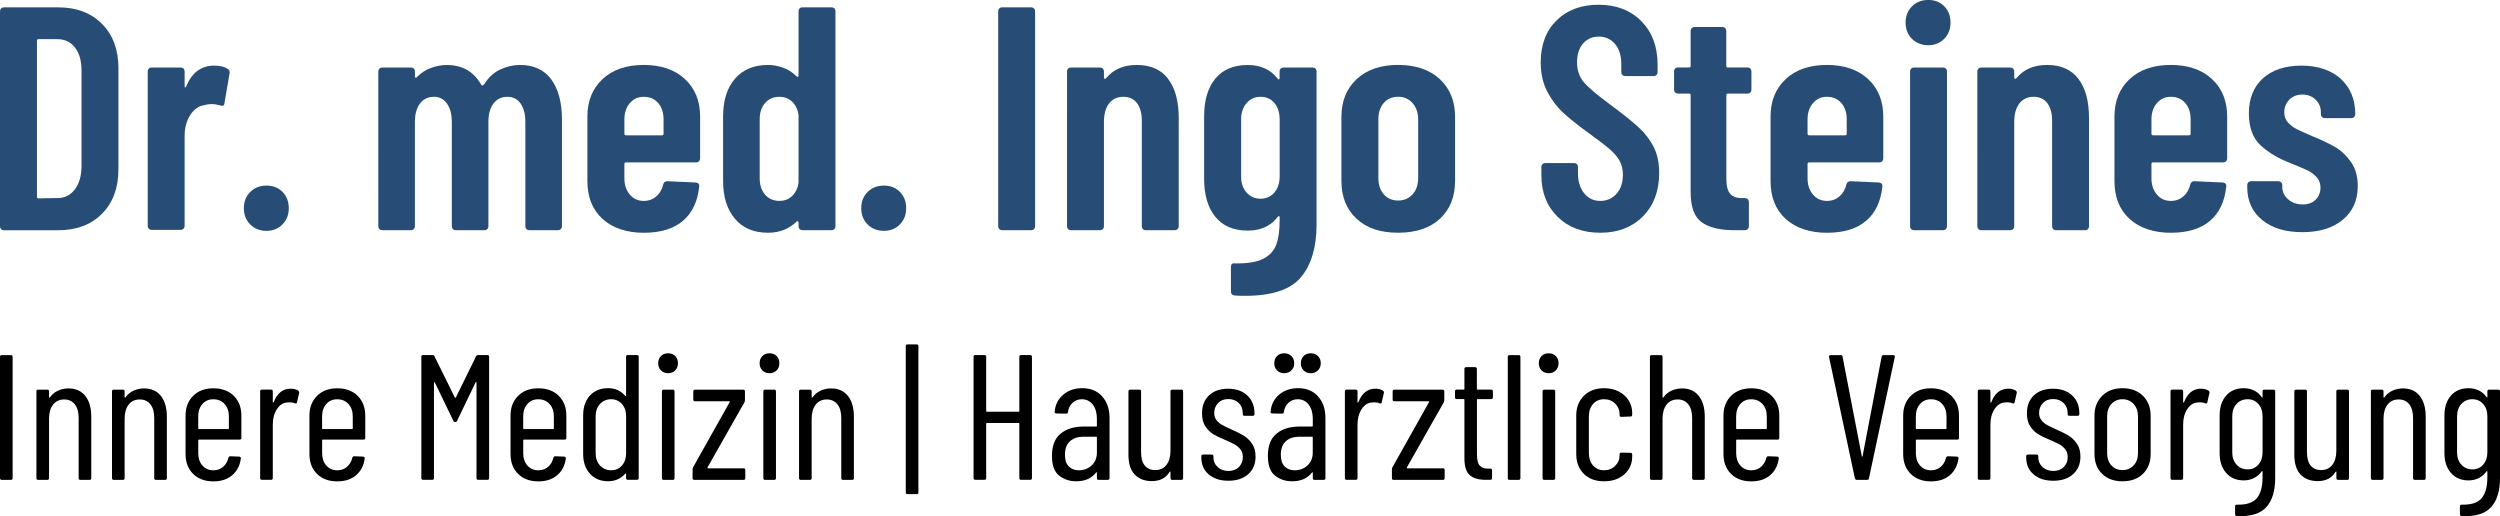
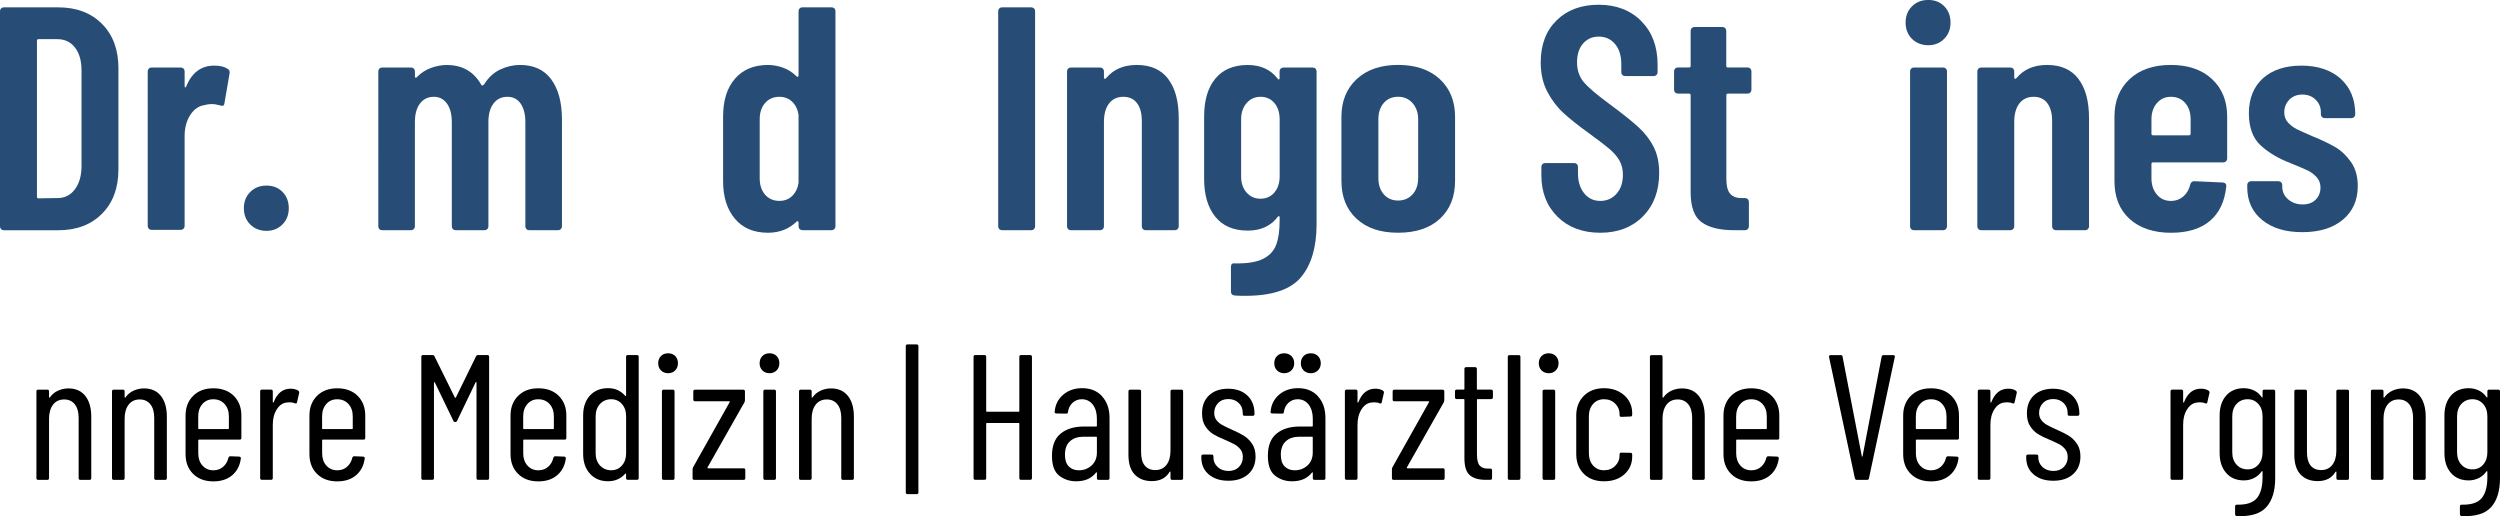
<svg xmlns="http://www.w3.org/2000/svg" id="Ebene_2" data-name="Ebene 2" viewBox="0 0 564.27 116.49">
  <defs>
    <style>
      .cls-1 {
        fill: #274d76;
      }
    </style>
  </defs>
  <g id="Ebene_1-2" data-name="Ebene 1">
    <g>
      <g>
        <path class="cls-1" d="M.25,51.71c-.17-.17-.25-.37-.25-.61V2.52c0-.24.08-.44.25-.61.17-.17.37-.25.61-.25h12.29c4.12,0,7.41,1.25,9.88,3.74,2.47,2.49,3.7,5.82,3.7,9.99v22.85c0,4.17-1.23,7.5-3.7,9.99-2.47,2.49-5.76,3.74-9.88,3.74H.86c-.24,0-.44-.08-.61-.25ZM8.7,44.77l4.31-.07c1.58,0,2.86-.63,3.84-1.9.98-1.27,1.5-2.96,1.55-5.07V15.88c0-2.16-.49-3.87-1.47-5.14-.98-1.27-2.31-1.9-3.99-1.9h-4.24c-.24,0-.36.12-.36.36v35.21c0,.24.12.36.36.36Z" />
        <path class="cls-1" d="M51.38,15.52c.38.24.53.6.43,1.08l-1.15,6.68c-.05.58-.38.74-1.01.5-.67-.19-1.29-.29-1.87-.29s-1.1.07-1.58.22c-1.34.19-2.43.95-3.27,2.26-.84,1.32-1.26,2.89-1.26,4.71v20.34c0,.24-.08.44-.25.61s-.37.25-.61.25h-6.61c-.24,0-.44-.08-.61-.25-.17-.17-.25-.37-.25-.61V16.1c0-.24.08-.44.25-.61.17-.17.37-.25.61-.25h6.61c.24,0,.44.08.61.25.17.17.25.37.25.61v3.31c0,.19.05.3.14.32.1.02.17-.06.22-.25,1.29-3.11,3.4-4.67,6.32-4.67,1.29,0,2.3.24,3.02.72Z" />
        <path class="cls-1" d="M56.48,50.67c-.96-.96-1.44-2.18-1.44-3.67s.48-2.71,1.44-3.67,2.18-1.44,3.67-1.44,2.7.48,3.63,1.44c.93.96,1.4,2.18,1.4,3.67s-.48,2.71-1.44,3.67-2.16,1.44-3.59,1.44-2.71-.48-3.67-1.44Z" />
        <path class="cls-1" d="M124.43,17.93c1.6,2.18,2.41,5.21,2.41,9.09v24.08c0,.24-.08.44-.25.61-.17.17-.37.25-.61.25h-6.54c-.24,0-.44-.08-.61-.25-.17-.17-.25-.37-.25-.61v-23.5c0-1.82-.36-3.23-1.08-4.24-.72-1.01-1.7-1.51-2.95-1.51-1.34,0-2.4.5-3.16,1.51-.77,1.01-1.15,2.4-1.15,4.17v23.57c0,.24-.08.44-.25.61s-.37.25-.61.25h-6.54c-.24,0-.44-.08-.61-.25-.17-.17-.25-.37-.25-.61v-23.5c0-1.82-.37-3.23-1.11-4.24-.74-1.01-1.71-1.51-2.91-1.51-1.34,0-2.4.5-3.16,1.51-.77,1.01-1.15,2.4-1.15,4.17v23.57c0,.24-.08.44-.25.61s-.37.25-.61.25h-6.54c-.24,0-.44-.08-.61-.25-.17-.17-.25-.37-.25-.61V16.1c0-.24.08-.44.25-.61.17-.17.37-.25.61-.25h6.54c.24,0,.44.08.61.25.17.17.25.37.25.61v1.15c0,.14.05.24.14.29.1.05.19,0,.29-.14.96-.96,2.04-1.65,3.23-2.08,1.2-.43,2.37-.65,3.52-.65,3.54,0,6.16,1.51,7.83,4.53.14.19.36.12.65-.22.96-1.53,2.17-2.63,3.63-3.31,1.46-.67,2.93-1.01,4.42-1.01,3.11,0,5.47,1.09,7.08,3.27Z" />
-         <path class="cls-1" d="M157.78,36.4c-.17.17-.37.25-.61.25h-15.88c-.24,0-.36.12-.36.36v3.23c0,1.49.41,2.71,1.22,3.67.81.96,1.87,1.44,3.16,1.44,1.1,0,2.05-.35,2.84-1.04.79-.69,1.3-1.59,1.54-2.69.14-.48.46-.72.93-.72l6.4.29c.24,0,.44.08.61.25.17.17.23.4.18.68-.34,3.35-1.56,5.93-3.67,7.73-2.11,1.8-5.06,2.69-8.84,2.69s-7.03-1.04-9.31-3.13c-2.28-2.08-3.41-4.92-3.41-8.52v-14.59c0-3.5,1.14-6.31,3.41-8.44,2.27-2.13,5.38-3.2,9.31-3.2s7.03,1.07,9.31,3.2c2.28,2.13,3.41,4.95,3.41,8.44v9.49c0,.24-.08.44-.25.61ZM142.15,23.28c-.81.96-1.22,2.18-1.22,3.67v3.23c0,.24.12.36.36.36h8.12c.24,0,.36-.12.36-.36v-3.23c0-1.53-.41-2.77-1.22-3.7-.81-.93-1.89-1.4-3.23-1.4s-2.35.48-3.16,1.44Z" />
        <path class="cls-1" d="M180.49,1.9c.17-.17.37-.25.61-.25h6.61c.24,0,.44.08.61.25.17.17.25.37.25.61v48.58c0,.24-.08.44-.25.61s-.37.25-.61.25h-6.61c-.24,0-.44-.08-.61-.25-.17-.17-.25-.37-.25-.61v-.86c0-.14-.05-.24-.14-.29-.1-.05-.19-.02-.29.07-1.72,1.68-3.88,2.52-6.47,2.52-3.21,0-5.7-1.05-7.47-3.16-1.77-2.11-2.66-4.93-2.66-8.48v-14.59c0-3.64.9-6.49,2.69-8.55,1.8-2.06,4.28-3.09,7.44-3.09,1.1,0,2.23.2,3.38.61,1.15.41,2.18,1.07,3.09,1.98.1.1.19.12.29.07.1-.05.14-.14.14-.29V2.52c0-.24.08-.44.25-.61ZM178.8,44.23c.77-.74,1.25-1.74,1.44-2.98v-15.31c-.19-1.25-.67-2.24-1.44-2.98-.77-.74-1.73-1.11-2.88-1.11-1.34,0-2.42.47-3.23,1.4-.82.93-1.22,2.17-1.22,3.7v13.29c0,1.53.41,2.77,1.22,3.7.81.93,1.89,1.4,3.23,1.4,1.15,0,2.11-.37,2.88-1.11Z" />
-         <path class="cls-1" d="M195.83,50.67c-.96-.96-1.44-2.18-1.44-3.67s.48-2.71,1.44-3.67,2.18-1.44,3.67-1.44,2.7.48,3.63,1.44c.93.96,1.4,2.18,1.4,3.67s-.48,2.71-1.44,3.67-2.16,1.44-3.59,1.44-2.71-.48-3.67-1.44Z" />
        <path class="cls-1" d="M225.55,51.71c-.17-.17-.25-.37-.25-.61V2.52c0-.24.08-.44.25-.61.17-.17.37-.25.61-.25h6.61c.24,0,.44.08.61.25.17.17.25.37.25.61v48.58c0,.24-.08.44-.25.61s-.37.25-.61.25h-6.61c-.24,0-.44-.08-.61-.25Z" />
        <path class="cls-1" d="M263.64,17.79c1.6,2.08,2.41,5.04,2.41,8.88v24.43c0,.24-.08.44-.25.61s-.37.25-.61.25h-6.61c-.24,0-.44-.08-.61-.25-.17-.17-.25-.37-.25-.61v-23.79c0-1.72-.36-3.07-1.08-4.02-.72-.96-1.75-1.44-3.09-1.44s-2.47.5-3.23,1.51c-.77,1.01-1.15,2.4-1.15,4.17v23.57c0,.24-.08.44-.25.61s-.37.25-.61.25h-6.61c-.24,0-.44-.08-.61-.25-.17-.17-.25-.37-.25-.61V16.1c0-.24.08-.44.25-.61.17-.17.37-.25.61-.25h6.61c.24,0,.44.08.61.25.17.17.25.37.25.61v1.44c0,.14.06.23.18.25.12.02.25-.06.4-.25,1.63-1.92,3.9-2.88,6.83-2.88,3.11,0,5.47,1.04,7.08,3.13Z" />
        <path class="cls-1" d="M289.08,15.49c.17-.17.37-.25.61-.25h6.61c.24,0,.44.08.61.25.17.17.25.37.25.61v34.5c0,5.17-1.17,9.16-3.52,11.97-2.35,2.8-6.54,4.2-12.58,4.2-1.05,0-1.84-.02-2.37-.07-.57-.05-.86-.36-.86-.93v-5.53c0-.62.31-.89.93-.79,2.73.05,4.83-.29,6.29-1.01,1.46-.72,2.45-1.77,2.98-3.16.53-1.39.79-3.21.79-5.46v-.79c0-.14-.05-.23-.14-.25-.1-.02-.19.04-.29.18-1.58,2.06-3.83,3.09-6.76,3.09-3.21,0-5.65-1.04-7.33-3.13-1.68-2.08-2.52-4.92-2.52-8.52v-14.09c0-3.69.85-6.55,2.55-8.59,1.7-2.04,4.13-3.05,7.29-3.05,2.92,0,5.17,1.03,6.76,3.09.1.14.19.2.29.18.1-.02.14-.11.14-.25v-1.58c0-.24.08-.44.25-.61ZM287.64,43.44c.79-.93,1.19-2.14,1.19-3.63v-12.86c0-1.53-.4-2.77-1.19-3.7-.79-.93-1.83-1.4-3.13-1.4s-2.35.48-3.16,1.44c-.81.96-1.22,2.18-1.22,3.67v12.86c0,1.49.41,2.7,1.22,3.63.81.93,1.87,1.4,3.16,1.4s2.34-.47,3.13-1.4Z" />
        <path class="cls-1" d="M306.18,49.37c-2.28-2.11-3.41-4.96-3.41-8.55v-14.45c0-3.54,1.15-6.38,3.45-8.52,2.3-2.13,5.41-3.2,9.34-3.2s7.11,1.07,9.41,3.2c2.3,2.13,3.45,4.97,3.45,8.52v14.45c0,3.59-1.14,6.44-3.41,8.55-2.28,2.11-5.43,3.16-9.45,3.16s-7.1-1.05-9.38-3.16ZM318.83,43.87c.84-.93,1.26-2.17,1.26-3.7v-13.22c0-1.48-.42-2.71-1.26-3.67-.84-.96-1.93-1.44-3.27-1.44s-2.42.47-3.23,1.4c-.81.93-1.22,2.17-1.22,3.7v13.22c0,1.53.41,2.77,1.22,3.7.81.93,1.89,1.4,3.23,1.4s2.43-.47,3.27-1.4Z" />
        <path class="cls-1" d="M351.57,48.94c-2.44-2.4-3.67-5.53-3.67-9.41v-1.87c0-.24.08-.44.25-.61s.37-.25.61-.25h6.54c.24,0,.44.08.61.25.17.17.25.37.25.61v1.44c0,1.87.47,3.38,1.4,4.53.93,1.15,2.14,1.72,3.63,1.72s2.71-.54,3.67-1.62c.96-1.08,1.44-2.5,1.44-4.28,0-1.25-.26-2.32-.79-3.23-.53-.91-1.27-1.77-2.23-2.59-.96-.81-2.49-1.99-4.6-3.52-2.4-1.73-4.32-3.26-5.79-4.6-1.46-1.34-2.68-2.96-3.67-4.85-.98-1.89-1.47-4.08-1.47-6.58,0-3.98,1.2-7.14,3.59-9.49,2.4-2.35,5.56-3.52,9.49-3.52s7.19,1.23,9.63,3.7c2.44,2.47,3.67,5.74,3.67,9.81v1.73c0,.24-.08.44-.25.61-.17.17-.37.25-.61.25h-6.47c-.24,0-.44-.08-.61-.25-.17-.17-.25-.37-.25-.61v-1.87c0-1.87-.47-3.37-1.4-4.49-.93-1.12-2.17-1.69-3.7-1.69-1.44,0-2.61.52-3.52,1.55-.91,1.03-1.37,2.46-1.37,4.28,0,1.72.49,3.19,1.47,4.38.98,1.2,2.91,2.85,5.79,4.96,2.92,2.16,5.13,3.92,6.61,5.28,1.48,1.37,2.63,2.86,3.45,4.49.81,1.63,1.22,3.57,1.22,5.82,0,4.07-1.22,7.34-3.67,9.81-2.44,2.47-5.65,3.7-9.63,3.7s-7.19-1.2-9.63-3.59Z" />
        <path class="cls-1" d="M395.08,20.88c-.17.17-.37.25-.61.25h-4.46c-.24,0-.36.12-.36.36v18.83c0,1.68.31,2.84.93,3.49.62.65,1.56.95,2.8.9h.5c.24,0,.44.08.61.25.17.17.25.37.25.61v5.53c0,.24-.08.44-.25.61-.17.17-.37.25-.61.25h-2.44c-3.26,0-5.71-.6-7.37-1.8-1.65-1.2-2.48-3.45-2.48-6.76v-21.92c0-.24-.12-.36-.36-.36h-2.52c-.24,0-.44-.08-.61-.25-.17-.17-.25-.37-.25-.61v-4.17c0-.24.08-.44.25-.61s.37-.25.61-.25h2.52c.24,0,.36-.12.36-.36v-7.91c0-.24.08-.44.25-.61.17-.17.37-.25.61-.25h6.32c.24,0,.44.08.61.25.17.17.25.37.25.61v7.91c0,.24.12.36.36.36h4.46c.24,0,.44.08.61.25.17.17.25.37.25.61v4.17c0,.24-.08.44-.25.61Z" />
-         <path class="cls-1" d="M424.83,36.4c-.17.17-.37.25-.61.25h-15.88c-.24,0-.36.12-.36.36v3.23c0,1.49.41,2.71,1.22,3.67.81.96,1.87,1.44,3.16,1.44,1.1,0,2.05-.35,2.84-1.04.79-.69,1.3-1.59,1.54-2.69.14-.48.46-.72.93-.72l6.4.29c.24,0,.44.08.61.25.17.17.23.4.18.68-.34,3.35-1.56,5.93-3.67,7.73-2.11,1.8-5.06,2.69-8.84,2.69s-7.03-1.04-9.31-3.13c-2.28-2.08-3.41-4.92-3.41-8.52v-14.59c0-3.5,1.14-6.31,3.41-8.44,2.27-2.13,5.38-3.2,9.31-3.2s7.03,1.07,9.31,3.2c2.28,2.13,3.41,4.95,3.41,8.44v9.49c0,.24-.08.44-.25.61ZM409.2,23.28c-.81.96-1.22,2.18-1.22,3.67v3.23c0,.24.12.36.36.36h8.12c.24,0,.36-.12.36-.36v-3.23c0-1.53-.41-2.77-1.22-3.7-.81-.93-1.89-1.4-3.23-1.4s-2.35.48-3.16,1.44Z" />
        <path class="cls-1" d="M431.55,8.77c-.96-.96-1.44-2.18-1.44-3.67s.48-2.71,1.44-3.67,2.18-1.44,3.67-1.44,2.7.48,3.63,1.44c.93.96,1.4,2.18,1.4,3.67s-.48,2.71-1.44,3.67c-.96.96-2.16,1.44-3.59,1.44s-2.71-.48-3.67-1.44ZM431.37,51.71c-.17-.17-.25-.37-.25-.61V16.1c0-.24.08-.44.25-.61s.37-.25.61-.25h6.61c.24,0,.44.08.61.25.17.17.25.37.25.61v35c0,.24-.08.44-.25.61-.17.17-.37.25-.61.25h-6.61c-.24,0-.44-.08-.61-.25Z" />
        <path class="cls-1" d="M469.1,17.79c1.61,2.08,2.41,5.04,2.41,8.88v24.43c0,.24-.08.44-.25.61-.17.17-.37.25-.61.25h-6.61c-.24,0-.44-.08-.61-.25-.17-.17-.25-.37-.25-.61v-23.79c0-1.72-.36-3.07-1.08-4.02-.72-.96-1.75-1.44-3.09-1.44s-2.47.5-3.23,1.51c-.77,1.01-1.15,2.4-1.15,4.17v23.57c0,.24-.08.44-.25.61-.17.17-.37.25-.61.25h-6.61c-.24,0-.44-.08-.61-.25-.17-.17-.25-.37-.25-.61V16.1c0-.24.08-.44.25-.61.17-.17.37-.25.61-.25h6.61c.24,0,.44.08.61.25.17.17.25.37.25.61v1.44c0,.14.06.23.18.25.12.02.25-.06.4-.25,1.63-1.92,3.9-2.88,6.83-2.88,3.11,0,5.47,1.04,7.08,3.13Z" />
        <path class="cls-1" d="M502.45,36.4c-.17.17-.37.25-.61.25h-15.88c-.24,0-.36.12-.36.36v3.23c0,1.49.41,2.71,1.22,3.67.81.96,1.87,1.44,3.16,1.44,1.1,0,2.05-.35,2.84-1.04.79-.69,1.3-1.59,1.54-2.69.14-.48.46-.72.93-.72l6.4.29c.24,0,.44.08.61.25.17.17.23.4.18.68-.34,3.35-1.56,5.93-3.67,7.73-2.11,1.8-5.06,2.69-8.84,2.69s-7.03-1.04-9.31-3.13c-2.28-2.08-3.41-4.92-3.41-8.52v-14.59c0-3.5,1.14-6.31,3.41-8.44,2.28-2.13,5.38-3.2,9.31-3.2s7.03,1.07,9.31,3.2c2.28,2.13,3.41,4.95,3.41,8.44v9.49c0,.24-.08.44-.25.61ZM486.82,23.28c-.82.96-1.22,2.18-1.22,3.67v3.23c0,.24.12.36.36.36h8.12c.24,0,.36-.12.36-.36v-3.23c0-1.53-.41-2.77-1.22-3.7-.82-.93-1.89-1.4-3.23-1.4s-2.35.48-3.16,1.44Z" />
        <path class="cls-1" d="M510.6,49.66c-2.25-1.82-3.38-4.29-3.38-7.4v-.5c0-.24.08-.44.25-.61.17-.17.37-.25.61-.25h6.18c.24,0,.44.08.61.25.17.17.25.37.25.61v.36c0,1.15.44,2.11,1.33,2.87.89.77,1.98,1.15,3.27,1.15s2.23-.36,2.95-1.08c.72-.72,1.08-1.63,1.08-2.73,0-.96-.31-1.76-.93-2.41-.62-.65-1.29-1.14-2.01-1.47-.72-.33-2.01-.89-3.88-1.65-2.73-1.05-4.97-2.4-6.72-4.02-1.75-1.63-2.62-4.05-2.62-7.26s1.07-5.98,3.2-7.87c2.13-1.89,5.02-2.84,8.66-2.84s6.7.99,8.88,2.98c2.18,1.99,3.27,4.66,3.27,8.01,0,.24-.08.44-.25.61-.17.17-.37.25-.61.25h-6.04c-.24,0-.44-.08-.61-.25-.17-.17-.25-.37-.25-.61v-.43c0-1.15-.39-2.11-1.19-2.88-.79-.77-1.79-1.15-2.98-1.15s-2.24.4-2.98,1.19c-.74.79-1.11,1.74-1.11,2.84,0,.91.29,1.68.86,2.3.58.62,1.22,1.11,1.94,1.47.72.36,1.92.9,3.59,1.62,2.01.82,3.7,1.62,5.07,2.41s2.56,1.92,3.59,3.38c1.03,1.46,1.54,3.27,1.54,5.43,0,3.21-1.13,5.75-3.38,7.62-2.25,1.87-5.29,2.8-9.13,2.8s-6.8-.91-9.05-2.73Z" />
      </g>
      <g>
-         <path d="M0,107.91v-27.36c0-.27.13-.4.4-.4h2.05c.27,0,.4.13.4.4v27.36c0,.27-.13.4-.4.4H.4c-.27,0-.4-.13-.4-.4Z" />
        <path d="M19.25,89.36c.9,1.13,1.35,2.7,1.35,4.71v13.84c0,.27-.13.4-.4.4h-2.05c-.27,0-.4-.13-.4-.4v-13.6c0-1.31-.29-2.33-.87-3.06-.58-.72-1.38-1.09-2.39-1.09-1.07,0-1.91.39-2.51,1.17-.6.78-.91,1.84-.91,3.18v13.4c0,.27-.13.4-.4.4h-2.05c-.27,0-.4-.13-.4-.4v-19.56c0-.27.13-.4.4-.4h2.05c.27,0,.4.13.4.4v1.29c0,.05.03.09.08.12.05.03.09,0,.12-.08.48-.67,1.09-1.17,1.83-1.51.74-.33,1.52-.5,2.35-.5,1.64,0,2.9.56,3.8,1.69Z" />
        <path d="M36.31,89.36c.9,1.13,1.35,2.7,1.35,4.71v13.84c0,.27-.13.4-.4.4h-2.05c-.27,0-.4-.13-.4-.4v-13.6c0-1.31-.29-2.33-.87-3.06-.58-.72-1.38-1.09-2.39-1.09-1.07,0-1.91.39-2.51,1.17-.6.78-.91,1.84-.91,3.18v13.4c0,.27-.13.4-.4.4h-2.05c-.27,0-.4-.13-.4-.4v-19.56c0-.27.13-.4.4-.4h2.05c.27,0,.4.13.4.4v1.29c0,.05.03.09.08.12.05.03.09,0,.12-.08.48-.67,1.09-1.17,1.83-1.51.74-.33,1.52-.5,2.35-.5,1.64,0,2.9.56,3.8,1.69Z" />
        <path d="M54.08,99.22h-9.17c-.11,0-.16.05-.16.16v2.94c0,1.13.31,2.05.95,2.76.63.71,1.45,1.07,2.47,1.07.86,0,1.59-.26,2.19-.78.6-.52,1-1.2,1.19-2.03.08-.24.23-.36.44-.36l2.01.08c.11,0,.2.04.28.12s.11.19.08.32c-.21,1.58-.87,2.84-1.95,3.76-1.09.93-2.5,1.39-4.25,1.39-1.9,0-3.43-.56-4.57-1.69-1.14-1.13-1.71-2.62-1.71-4.47v-8.69c0-1.82.57-3.31,1.71-4.45,1.14-1.14,2.66-1.71,4.57-1.71s3.47.57,4.61,1.71c1.14,1.14,1.71,2.62,1.71,4.45v5.03c0,.27-.13.4-.4.4ZM45.69,91.19c-.63.71-.95,1.64-.95,2.8v2.7c0,.11.05.16.16.16h6.6c.11,0,.16-.05.16-.16v-2.7c0-1.15-.32-2.09-.97-2.8-.64-.71-1.49-1.07-2.54-1.07s-1.84.36-2.47,1.07Z" />
        <path d="M67.32,88.19c.19.11.25.28.2.52l-.48,2.09c-.03.24-.19.32-.48.24-.32-.16-.72-.24-1.21-.24-.22,0-.38.01-.48.04-.97.05-1.76.56-2.37,1.51-.62.95-.93,2.11-.93,3.48v12.07c0,.27-.13.4-.4.4h-2.05c-.27,0-.4-.13-.4-.4v-19.56c0-.27.13-.4.4-.4h2.05c.27,0,.4.13.4.4v2.41c0,.08.02.12.06.12s.09-.03.14-.08c.78-2.04,2.05-3.06,3.82-3.06.67,0,1.25.15,1.73.44Z" />
        <path d="M82.04,99.22h-9.17c-.11,0-.16.05-.16.16v2.94c0,1.13.31,2.05.95,2.76.63.71,1.45,1.07,2.47,1.07.86,0,1.59-.26,2.19-.78.6-.52,1-1.2,1.19-2.03.08-.24.23-.36.44-.36l2.01.08c.11,0,.2.04.28.12s.11.19.08.32c-.21,1.58-.87,2.84-1.95,3.76-1.09.93-2.5,1.39-4.25,1.39-1.9,0-3.43-.56-4.57-1.69-1.14-1.13-1.71-2.62-1.71-4.47v-8.69c0-1.82.57-3.31,1.71-4.45,1.14-1.14,2.66-1.71,4.57-1.71s3.47.57,4.61,1.71c1.14,1.14,1.71,2.62,1.71,4.45v5.03c0,.27-.13.4-.4.4ZM73.65,91.19c-.63.71-.95,1.64-.95,2.8v2.7c0,.11.05.16.16.16h6.6c.11,0,.16-.05.16-.16v-2.7c0-1.15-.32-2.09-.97-2.8-.64-.71-1.49-1.07-2.54-1.07s-1.84.36-2.47,1.07Z" />
        <path d="M107.91,80.14h2.09c.27,0,.4.13.4.4v27.36c0,.27-.13.4-.4.4h-2.05c-.27,0-.4-.13-.4-.4v-21.57c0-.08-.02-.12-.06-.12s-.09.03-.14.08l-4.18,8.69c-.08.19-.22.28-.4.28-.22,0-.36-.09-.44-.28l-4.18-8.65c-.05-.05-.1-.08-.14-.08s-.06.04-.06.12v21.53c0,.27-.13.4-.4.4h-2.05c-.27,0-.4-.13-.4-.4v-27.36c0-.27.13-.4.4-.4h2.09c.24,0,.4.09.48.28l4.59,9.29c.03.05.07.08.12.08s.09-.03.12-.08l4.55-9.29c.08-.19.24-.28.48-.28Z" />
        <path d="M127.43,99.22h-9.17c-.11,0-.16.05-.16.16v2.94c0,1.13.31,2.05.95,2.76.63.71,1.45,1.07,2.47,1.07.86,0,1.59-.26,2.19-.78.6-.52,1-1.2,1.19-2.03.08-.24.23-.36.44-.36l2.01.08c.11,0,.2.04.28.12s.11.19.08.32c-.21,1.58-.87,2.84-1.95,3.76-1.09.93-2.5,1.39-4.25,1.39-1.9,0-3.43-.56-4.57-1.69-1.14-1.13-1.71-2.62-1.71-4.47v-8.69c0-1.82.57-3.31,1.71-4.45,1.14-1.14,2.66-1.71,4.57-1.71s3.47.57,4.61,1.71c1.14,1.14,1.71,2.62,1.71,4.45v5.03c0,.27-.13.4-.4.4ZM119.04,91.19c-.63.71-.95,1.64-.95,2.8v2.7c0,.11.05.16.16.16h6.6c.11,0,.16-.05.16-.16v-2.7c0-1.15-.32-2.09-.97-2.8-.64-.71-1.49-1.07-2.54-1.07s-1.84.36-2.47,1.07Z" />
        <path d="M141.71,80.14h2.05c.27,0,.4.13.4.4v27.36c0,.27-.13.4-.4.4h-2.05c-.27,0-.4-.13-.4-.4v-.89c0-.05-.02-.09-.06-.12-.04-.03-.09-.01-.14.04-1.02,1.13-2.31,1.69-3.86,1.69-1.72,0-3.08-.57-4.1-1.71-1.02-1.14-1.53-2.62-1.53-4.45v-8.69c0-1.88.51-3.37,1.53-4.49,1.02-1.11,2.39-1.67,4.1-1.67,1.58,0,2.87.58,3.86,1.73.05.05.1.07.14.04.04-.03.06-.07.06-.12v-8.73c0-.27.13-.4.4-.4ZM140.37,105.07c.63-.71.95-1.63.95-2.76v-8.33c0-1.15-.32-2.09-.95-2.8-.63-.71-1.44-1.07-2.43-1.07s-1.86.36-2.51,1.07c-.66.71-.99,1.64-.99,2.8v8.33c0,1.13.33,2.05.99,2.76.66.71,1.49,1.07,2.51,1.07s1.8-.35,2.43-1.07Z" />
        <path d="M149.18,83.6c-.42-.43-.62-.97-.62-1.61s.21-1.21.62-1.63c.42-.42.96-.62,1.63-.62s1.17.21,1.59.62c.42.42.62.96.62,1.63s-.21,1.18-.62,1.61c-.42.43-.95.64-1.59.64s-1.21-.21-1.63-.64ZM149.4,107.91v-19.56c0-.27.13-.4.4-.4h2.05c.27,0,.4.13.4.4v19.56c0,.27-.13.4-.4.4h-2.05c-.27,0-.4-.13-.4-.4Z" />
        <path d="M156.32,107.91v-1.93c0-.19.04-.36.12-.52l8.25-14.69c.03-.05.03-.1.02-.14-.01-.04-.05-.06-.1-.06h-7.73c-.27,0-.4-.13-.4-.4v-1.81c0-.27.13-.4.4-.4h10.86c.27,0,.4.13.4.4v1.93c0,.19-.04.36-.12.52l-8.33,14.69c-.03.05-.03.1,0,.14.03.04.07.06.12.06h8.01c.27,0,.4.13.4.4v1.81c0,.27-.13.4-.4.4h-11.11c-.27,0-.4-.13-.4-.4Z" />
        <path d="M172.07,83.6c-.42-.43-.62-.97-.62-1.61s.21-1.21.62-1.63c.42-.42.96-.62,1.63-.62s1.17.21,1.59.62c.42.42.62.96.62,1.63s-.21,1.18-.62,1.61c-.42.43-.95.64-1.59.64s-1.21-.21-1.63-.64ZM172.29,107.91v-19.56c0-.27.13-.4.4-.4h2.05c.27,0,.4.13.4.4v19.56c0,.27-.13.4-.4.4h-2.05c-.27,0-.4-.13-.4-.4Z" />
        <path d="M191.38,89.36c.9,1.13,1.35,2.7,1.35,4.71v13.84c0,.27-.13.4-.4.4h-2.05c-.27,0-.4-.13-.4-.4v-13.6c0-1.31-.29-2.33-.87-3.06-.58-.72-1.38-1.09-2.39-1.09-1.07,0-1.91.39-2.51,1.17-.6.78-.91,1.84-.91,3.18v13.4c0,.27-.13.4-.4.4h-2.05c-.27,0-.4-.13-.4-.4v-19.56c0-.27.13-.4.4-.4h2.05c.27,0,.4.13.4.4v1.29c0,.05.03.09.08.12.05.03.09,0,.12-.08.48-.67,1.09-1.17,1.83-1.51.74-.33,1.52-.5,2.35-.5,1.64,0,2.9.56,3.8,1.69Z" />
        <path d="M204.44,111.13v-32.99c0-.27.13-.4.4-.4h2.05c.27,0,.4.13.4.4v32.99c0,.27-.13.4-.4.4h-2.05c-.27,0-.4-.13-.4-.4Z" />
        <path d="M230.47,80.14h2.05c.27,0,.4.13.4.4v27.36c0,.27-.13.4-.4.4h-2.05c-.27,0-.4-.13-.4-.4v-12.27c0-.11-.05-.16-.16-.16h-7.16c-.11,0-.16.05-.16.16v12.27c0,.27-.13.4-.4.4h-2.05c-.27,0-.4-.13-.4-.4v-27.36c0-.27.13-.4.4-.4h2.05c.27,0,.4.13.4.4v12.23c0,.11.05.16.16.16h7.16c.11,0,.16-.05.16-.16v-12.23c0-.27.13-.4.4-.4Z" />
        <path d="M248.74,89.46c1.13,1.22,1.69,2.85,1.69,4.89v13.56c0,.27-.13.4-.4.4h-2.05c-.27,0-.4-.13-.4-.4v-1.21c0-.05-.02-.09-.06-.1-.04-.01-.09,0-.14.06-.99,1.31-2.48,1.97-4.47,1.97-1.48,0-2.76-.42-3.84-1.27-1.09-.84-1.63-2.34-1.63-4.49,0-2.28.66-3.95,1.97-5.01,1.31-1.06,3.04-1.59,5.19-1.59h2.82c.11,0,.16-.05.16-.16v-1.57c0-1.34-.31-2.41-.93-3.22-.62-.8-1.45-1.21-2.49-1.21-.8,0-1.5.27-2.07.8-.58.54-.92,1.22-1.03,2.05,0,.27-.13.4-.4.4l-2.25-.04c-.13,0-.24-.04-.3-.12-.07-.08-.09-.17-.06-.28.13-1.58.78-2.86,1.93-3.84,1.15-.98,2.58-1.47,4.27-1.47,1.88,0,3.38.61,4.51,1.83ZM246.37,105.07c.8-.71,1.21-1.7,1.21-2.96v-3.38c0-.11-.05-.16-.16-.16h-2.86c-1.29,0-2.31.34-3.06,1.03-.75.68-1.13,1.7-1.13,3.04,0,1.18.29,2.06.87,2.64.58.58,1.33.87,2.27.87,1.1,0,2.05-.35,2.86-1.07Z" />
        <path d="M264.59,87.95h2.05c.27,0,.4.13.4.4v19.56c0,.27-.13.4-.4.4h-2.05c-.27,0-.4-.13-.4-.4v-1.37c0-.08-.02-.12-.06-.12s-.09.03-.14.08c-.83,1.4-2.17,2.09-4.02,2.09-1.61,0-2.89-.49-3.84-1.47-.95-.98-1.43-2.46-1.43-4.45v-14.32c0-.27.13-.4.4-.4h2.05c.27,0,.4.13.4.4v13.68c0,1.34.27,2.35.83,3.04.55.68,1.35,1.03,2.39,1.03s1.91-.39,2.51-1.17c.6-.78.91-1.84.91-3.18v-13.4c0-.27.13-.4.4-.4Z" />
        <path d="M272.82,107.08c-1.11-.95-1.67-2.22-1.67-3.8v-.28c0-.27.13-.4.4-.4h1.93c.27,0,.4.13.4.4v.24c0,.86.31,1.58.95,2.17.63.59,1.45.89,2.47.89.97,0,1.74-.29,2.33-.89s.89-1.34.89-2.25c0-.7-.19-1.28-.56-1.75-.38-.47-.81-.84-1.31-1.11-.5-.27-1.24-.62-2.23-1.05-1.05-.43-1.91-.85-2.6-1.27-.68-.42-1.27-1.01-1.77-1.77-.5-.76-.74-1.74-.74-2.92,0-1.72.53-3.07,1.59-4.06,1.06-.99,2.49-1.49,4.29-1.49s3.27.51,4.35,1.53c1.07,1.02,1.61,2.37,1.61,4.06v.12c0,.27-.13.4-.4.4h-1.85c-.27,0-.4-.13-.4-.4v-.24c0-.91-.3-1.66-.91-2.25-.6-.59-1.39-.89-2.35-.89s-1.74.3-2.31.91c-.58.6-.87,1.35-.87,2.23,0,.64.17,1.19.52,1.63.35.44.78.81,1.29,1.09.51.28,1.22.62,2.13,1.03,1.1.48,2,.94,2.72,1.37.71.43,1.33,1.03,1.87,1.81.54.78.8,1.74.8,2.9,0,1.66-.55,2.99-1.65,3.98-1.1.99-2.59,1.49-4.47,1.49s-3.33-.48-4.45-1.43Z" />
        <path d="M297.47,89.46c1.13,1.22,1.69,2.85,1.69,4.89v13.56c0,.27-.13.4-.4.4h-2.05c-.27,0-.4-.13-.4-.4v-1.21c0-.05-.02-.09-.06-.1-.04-.01-.09,0-.14.06-.99,1.31-2.48,1.97-4.47,1.97-1.48,0-2.76-.42-3.84-1.27-1.09-.84-1.63-2.34-1.63-4.49,0-2.28.66-3.95,1.97-5.01,1.31-1.06,3.04-1.59,5.19-1.59h2.82c.11,0,.16-.05.16-.16v-1.57c0-1.34-.31-2.41-.93-3.22-.62-.8-1.45-1.21-2.49-1.21-.8,0-1.5.27-2.07.8-.58.54-.92,1.22-1.03,2.05,0,.27-.13.4-.4.4l-2.25-.04c-.13,0-.24-.04-.3-.12-.07-.08-.09-.17-.06-.28.13-1.58.78-2.86,1.93-3.84,1.15-.98,2.58-1.47,4.27-1.47,1.88,0,3.38.61,4.51,1.83ZM288.23,83.6c-.42-.43-.62-.97-.62-1.61s.21-1.21.62-1.63c.42-.42.96-.62,1.63-.62s1.18.21,1.61.62c.43.42.64.96.64,1.63s-.21,1.18-.64,1.61-.97.64-1.61.64-1.21-.21-1.63-.64ZM295.09,105.07c.8-.71,1.21-1.7,1.21-2.96v-3.38c0-.11-.05-.16-.16-.16h-2.86c-1.29,0-2.31.34-3.06,1.03-.75.68-1.13,1.7-1.13,3.04,0,1.18.29,2.06.87,2.64.58.58,1.33.87,2.27.87,1.1,0,2.05-.35,2.86-1.07ZM294.23,83.6c-.42-.43-.62-.97-.62-1.61s.21-1.21.62-1.63.96-.62,1.63-.62,1.18.21,1.61.62c.43.42.64.96.64,1.63s-.22,1.18-.64,1.61c-.43.43-.97.64-1.61.64s-1.21-.21-1.63-.64Z" />
        <path d="M312.15,88.19c.19.11.25.28.2.52l-.48,2.09c-.03.24-.19.32-.48.24-.32-.16-.72-.24-1.21-.24-.22,0-.38.01-.48.04-.97.05-1.76.56-2.37,1.51-.62.95-.93,2.11-.93,3.48v12.07c0,.27-.13.4-.4.4h-2.05c-.27,0-.4-.13-.4-.4v-19.56c0-.27.13-.4.4-.4h2.05c.27,0,.4.13.4.4v2.41c0,.08.02.12.06.12s.09-.03.14-.08c.78-2.04,2.05-3.06,3.82-3.06.67,0,1.25.15,1.73.44Z" />
        <path d="M314.17,107.91v-1.93c0-.19.04-.36.12-.52l8.25-14.69c.03-.05.03-.1.02-.14-.01-.04-.05-.06-.1-.06h-7.73c-.27,0-.4-.13-.4-.4v-1.81c0-.27.13-.4.4-.4h10.86c.27,0,.4.13.4.4v1.93c0,.19-.04.36-.12.52l-8.33,14.69c-.03.05-.03.1,0,.14.03.04.07.06.12.06h8.01c.27,0,.4.13.4.4v1.81c0,.27-.13.4-.4.4h-11.11c-.27,0-.4-.13-.4-.4Z" />
        <path d="M336.58,90.08h-3.06c-.11,0-.16.05-.16.16v12.31c0,1.23.21,2.09.64,2.56.43.47,1.09.69,1.97.66h.4c.27,0,.4.13.4.4v1.73c0,.27-.13.4-.4.4h-1.01c-1.58,0-2.78-.34-3.6-1.03s-1.23-1.98-1.23-3.88v-13.16c0-.11-.05-.16-.16-.16h-1.57c-.27,0-.4-.13-.4-.4v-1.33c0-.27.13-.4.4-.4h1.57c.11,0,.16-.05.16-.16v-4.51c0-.27.13-.4.4-.4h2.01c.27,0,.4.13.4.4v4.51c0,.11.05.16.16.16h3.06c.27,0,.4.13.4.4v1.33c0,.27-.13.4-.4.4Z" />
        <path d="M340.32,107.91v-27.36c0-.27.13-.4.4-.4h2.05c.27,0,.4.13.4.4v27.36c0,.27-.13.4-.4.4h-2.05c-.27,0-.4-.13-.4-.4Z" />
        <path d="M347.94,83.6c-.42-.43-.62-.97-.62-1.61s.21-1.21.62-1.63c.42-.42.96-.62,1.63-.62s1.17.21,1.59.62c.42.42.62.96.62,1.63s-.21,1.18-.62,1.61c-.42.43-.95.64-1.59.64s-1.21-.21-1.63-.64ZM348.17,107.91v-19.56c0-.27.13-.4.4-.4h2.05c.27,0,.4.13.4.4v19.56c0,.27-.13.4-.4.4h-2.05c-.27,0-.4-.13-.4-.4Z" />
        <path d="M357.48,106.94c-1.14-1.13-1.71-2.62-1.71-4.47v-8.69c0-1.82.58-3.31,1.73-4.45,1.15-1.14,2.67-1.71,4.55-1.71,1.26,0,2.37.25,3.34.76.97.51,1.71,1.19,2.23,2.03.52.84.78,1.78.78,2.8v.4c0,.27-.13.4-.4.4l-2.05.08c-.27,0-.4-.13-.4-.4v-.28c0-.89-.33-1.66-.99-2.31-.66-.66-1.5-.99-2.52-.99s-1.84.36-2.47,1.07c-.63.71-.95,1.64-.95,2.8v8.29c0,1.15.31,2.09.95,2.8.63.71,1.45,1.07,2.47,1.07s1.86-.33,2.52-.99.99-1.43.99-2.31v-.28c0-.27.13-.4.4-.4l2.05.04c.27,0,.4.13.4.4v.44c0,1.61-.58,2.94-1.75,4-1.17,1.06-2.7,1.59-4.61,1.59s-3.43-.56-4.57-1.69Z" />
        <path d="M383.43,89.36c.9,1.13,1.35,2.7,1.35,4.71v13.84c0,.27-.13.4-.4.4h-2.05c-.27,0-.4-.13-.4-.4v-13.6c0-1.31-.29-2.33-.87-3.06-.58-.72-1.38-1.09-2.39-1.09-1.07,0-1.91.39-2.51,1.17-.6.78-.91,1.84-.91,3.18v13.4c0,.27-.13.4-.4.4h-2.05c-.27,0-.4-.13-.4-.4v-27.36c0-.27.13-.4.4-.4h2.05c.27,0,.4.13.4.4v9.09c0,.05.03.09.08.12.05.03.09,0,.12-.08.48-.67,1.09-1.17,1.83-1.51.74-.33,1.52-.5,2.35-.5,1.64,0,2.9.56,3.8,1.69Z" />
        <path d="M401.2,99.22h-9.17c-.11,0-.16.05-.16.16v2.94c0,1.13.31,2.05.95,2.76.63.71,1.45,1.07,2.47,1.07.86,0,1.59-.26,2.19-.78.6-.52,1-1.2,1.19-2.03.08-.24.23-.36.44-.36l2.01.08c.11,0,.2.04.28.12s.11.19.08.32c-.21,1.58-.87,2.84-1.95,3.76-1.09.93-2.5,1.39-4.25,1.39-1.9,0-3.43-.56-4.57-1.69-1.14-1.13-1.71-2.62-1.71-4.47v-8.69c0-1.82.57-3.31,1.71-4.45,1.14-1.14,2.66-1.71,4.57-1.71s3.47.57,4.61,1.71c1.14,1.14,1.71,2.62,1.71,4.45v5.03c0,.27-.13.4-.4.4ZM392.81,91.19c-.63.71-.95,1.64-.95,2.8v2.7c0,.11.05.16.16.16h6.6c.11,0,.16-.05.16-.16v-2.7c0-1.15-.32-2.09-.97-2.8-.64-.71-1.49-1.07-2.54-1.07s-1.84.36-2.47,1.07Z" />
        <path d="M418.66,107.95l-5.83-27.36v-.08c0-.24.12-.36.36-.36h2.25c.27,0,.42.12.44.36l4.35,22.49c.03.05.05.08.08.08s.05-.03.08-.08l4.31-22.49c.05-.24.2-.36.44-.36h2.17c.29,0,.42.15.36.44l-5.83,27.36c-.03.24-.17.36-.44.36h-2.29c-.24,0-.39-.12-.44-.36Z" />
        <path d="M441.76,99.22h-9.17c-.11,0-.16.05-.16.16v2.94c0,1.13.31,2.05.95,2.76.63.71,1.45,1.07,2.47,1.07.86,0,1.59-.26,2.19-.78s1-1.2,1.19-2.03c.08-.24.23-.36.44-.36l2.01.08c.11,0,.2.04.28.12.08.08.11.19.08.32-.21,1.58-.87,2.84-1.95,3.76-1.09.93-2.5,1.39-4.25,1.39-1.9,0-3.43-.56-4.57-1.69-1.14-1.13-1.71-2.62-1.71-4.47v-8.69c0-1.82.57-3.31,1.71-4.45,1.14-1.14,2.66-1.71,4.57-1.71s3.47.57,4.61,1.71,1.71,2.62,1.71,4.45v5.03c0,.27-.13.4-.4.4ZM433.37,91.19c-.63.71-.95,1.64-.95,2.8v2.7c0,.11.05.16.16.16h6.6c.11,0,.16-.05.16-.16v-2.7c0-1.15-.32-2.09-.96-2.8-.64-.71-1.49-1.07-2.54-1.07s-1.84.36-2.47,1.07Z" />
        <path d="M454.99,88.19c.19.11.25.28.2.52l-.48,2.09c-.03.24-.19.32-.48.24-.32-.16-.72-.24-1.21-.24-.21,0-.38.01-.48.04-.96.05-1.76.56-2.37,1.51-.62.95-.92,2.11-.92,3.48v12.07c0,.27-.13.4-.4.4h-2.05c-.27,0-.4-.13-.4-.4v-19.56c0-.27.13-.4.4-.4h2.05c.27,0,.4.13.4.4v2.41c0,.08.02.12.06.12s.09-.03.14-.08c.78-2.04,2.05-3.06,3.82-3.06.67,0,1.25.15,1.73.44Z" />
        <path d="M459,107.08c-1.11-.95-1.67-2.22-1.67-3.8v-.28c0-.27.13-.4.4-.4h1.93c.27,0,.4.13.4.4v.24c0,.86.32,1.58.95,2.17.63.59,1.46.89,2.47.89.97,0,1.74-.29,2.33-.89.59-.59.89-1.34.89-2.25,0-.7-.19-1.28-.56-1.75-.38-.47-.81-.84-1.31-1.11-.5-.27-1.24-.62-2.23-1.05-1.05-.43-1.91-.85-2.6-1.27-.68-.42-1.27-1.01-1.77-1.77-.5-.76-.74-1.74-.74-2.92,0-1.72.53-3.07,1.59-4.06,1.06-.99,2.49-1.49,4.29-1.49s3.27.51,4.35,1.53c1.07,1.02,1.61,2.37,1.61,4.06v.12c0,.27-.13.4-.4.4h-1.85c-.27,0-.4-.13-.4-.4v-.24c0-.91-.3-1.66-.91-2.25-.6-.59-1.39-.89-2.35-.89s-1.74.3-2.31.91c-.58.6-.87,1.35-.87,2.23,0,.64.17,1.19.52,1.63.35.44.78.81,1.29,1.09.51.28,1.22.62,2.13,1.03,1.1.48,2,.94,2.72,1.37.71.43,1.33,1.03,1.87,1.81.54.78.8,1.74.8,2.9,0,1.66-.55,2.99-1.65,3.98-1.1.99-2.59,1.49-4.47,1.49s-3.33-.48-4.45-1.43Z" />
-         <path d="M474.45,106.94c-1.14-1.13-1.71-2.62-1.71-4.47v-8.65c0-1.82.58-3.31,1.73-4.47,1.15-1.15,2.68-1.73,4.59-1.73s3.47.58,4.63,1.73c1.15,1.15,1.73,2.64,1.73,4.47v8.65c0,1.85-.58,3.34-1.73,4.47-1.15,1.13-2.7,1.69-4.63,1.69s-3.47-.56-4.61-1.69ZM481.57,105.05c.66-.7.99-1.62.99-2.78v-8.29c0-1.15-.33-2.09-.99-2.8-.66-.71-1.5-1.07-2.51-1.07s-1.85.36-2.5,1.07c-.64.71-.96,1.64-.96,2.8v8.29c0,1.15.32,2.08.96,2.78.64.7,1.48,1.05,2.5,1.05s1.86-.35,2.51-1.05Z" />
        <path d="M498.49,88.19c.19.11.25.28.2.52l-.48,2.09c-.03.24-.19.32-.48.24-.32-.16-.72-.24-1.21-.24-.21,0-.38.01-.48.04-.96.05-1.76.56-2.37,1.51-.62.95-.92,2.11-.92,3.48v12.07c0,.27-.13.4-.4.4h-2.05c-.27,0-.4-.13-.4-.4v-19.56c0-.27.13-.4.4-.4h2.05c.27,0,.4.13.4.4v2.41c0,.08.02.12.06.12s.09-.03.14-.08c.78-2.04,2.05-3.06,3.82-3.06.67,0,1.25.15,1.73.44Z" />
        <path d="M511.08,87.95h2.05c.27,0,.4.13.4.4v19.56c0,2.87-.66,5.05-1.99,6.54s-3.55,2.17-6.66,2.03c-.27-.03-.4-.17-.4-.44v-1.73c0-.27.13-.4.4-.4,2.15.05,3.65-.44,4.51-1.47.86-1.03,1.29-2.62,1.29-4.77v-1.21c0-.05-.02-.09-.06-.12-.04-.03-.09-.01-.14.04-.46.67-1.04,1.18-1.75,1.53-.71.35-1.47.52-2.27.52-1.69,0-3.03-.56-4-1.69-.98-1.13-1.47-2.62-1.47-4.47v-8.49c0-1.88.49-3.37,1.47-4.49.98-1.11,2.31-1.67,4-1.67.8,0,1.56.17,2.27.5.71.34,1.29.84,1.75,1.51.05.08.1.11.14.1.04-.01.06-.06.06-.14v-1.25c0-.27.13-.4.4-.4ZM509.73,104.87c.63-.71.95-1.63.95-2.76v-8.13c0-1.15-.32-2.09-.95-2.8-.63-.71-1.44-1.07-2.43-1.07s-1.85.36-2.5,1.07c-.64.71-.96,1.64-.96,2.8v8.13c0,1.13.32,2.05.96,2.76.64.71,1.48,1.07,2.5,1.07s1.8-.35,2.43-1.07Z" />
        <path d="M527.74,87.95h2.05c.27,0,.4.13.4.4v19.56c0,.27-.13.4-.4.4h-2.05c-.27,0-.4-.13-.4-.4v-1.37c0-.08-.02-.12-.06-.12s-.09.03-.14.08c-.83,1.4-2.17,2.09-4.02,2.09-1.61,0-2.89-.49-3.84-1.47-.95-.98-1.43-2.46-1.43-4.45v-14.32c0-.27.13-.4.4-.4h2.05c.27,0,.4.13.4.4v13.68c0,1.34.27,2.35.82,3.04s1.35,1.03,2.39,1.03,1.91-.39,2.51-1.17c.6-.78.91-1.84.91-3.18v-13.4c0-.27.13-.4.4-.4Z" />
        <path d="M546.15,89.36c.9,1.13,1.35,2.7,1.35,4.71v13.84c0,.27-.13.4-.4.4h-2.05c-.27,0-.4-.13-.4-.4v-13.6c0-1.31-.29-2.33-.86-3.06-.58-.72-1.38-1.09-2.39-1.09-1.07,0-1.91.39-2.51,1.17-.6.78-.91,1.84-.91,3.18v13.4c0,.27-.13.4-.4.4h-2.05c-.27,0-.4-.13-.4-.4v-19.56c0-.27.13-.4.4-.4h2.05c.27,0,.4.13.4.4v1.29c0,.05.03.09.08.12.05.03.09,0,.12-.08.48-.67,1.09-1.17,1.83-1.51.74-.33,1.52-.5,2.35-.5,1.64,0,2.9.56,3.8,1.69Z" />
        <path d="M561.82,87.95h2.05c.27,0,.4.13.4.4v19.56c0,2.87-.66,5.05-1.99,6.54s-3.55,2.17-6.66,2.03c-.27-.03-.4-.17-.4-.44v-1.73c0-.27.13-.4.4-.4,2.15.05,3.65-.44,4.51-1.47.86-1.03,1.29-2.62,1.29-4.77v-1.21c0-.05-.02-.09-.06-.12-.04-.03-.09-.01-.14.04-.46.67-1.04,1.18-1.75,1.53-.71.35-1.47.52-2.27.52-1.69,0-3.03-.56-4-1.69-.98-1.13-1.47-2.62-1.47-4.47v-8.49c0-1.88.49-3.37,1.47-4.49.98-1.11,2.31-1.67,4-1.67.8,0,1.56.17,2.27.5.71.34,1.29.84,1.75,1.51.05.08.1.11.14.1.04-.01.06-.06.06-.14v-1.25c0-.27.13-.4.4-.4ZM560.47,104.87c.63-.71.95-1.63.95-2.76v-8.13c0-1.15-.32-2.09-.95-2.8-.63-.71-1.44-1.07-2.43-1.07s-1.85.36-2.5,1.07c-.64.71-.96,1.64-.96,2.8v8.13c0,1.13.32,2.05.96,2.76.64.71,1.48,1.07,2.5,1.07s1.8-.35,2.43-1.07Z" />
      </g>
    </g>
  </g>
</svg>